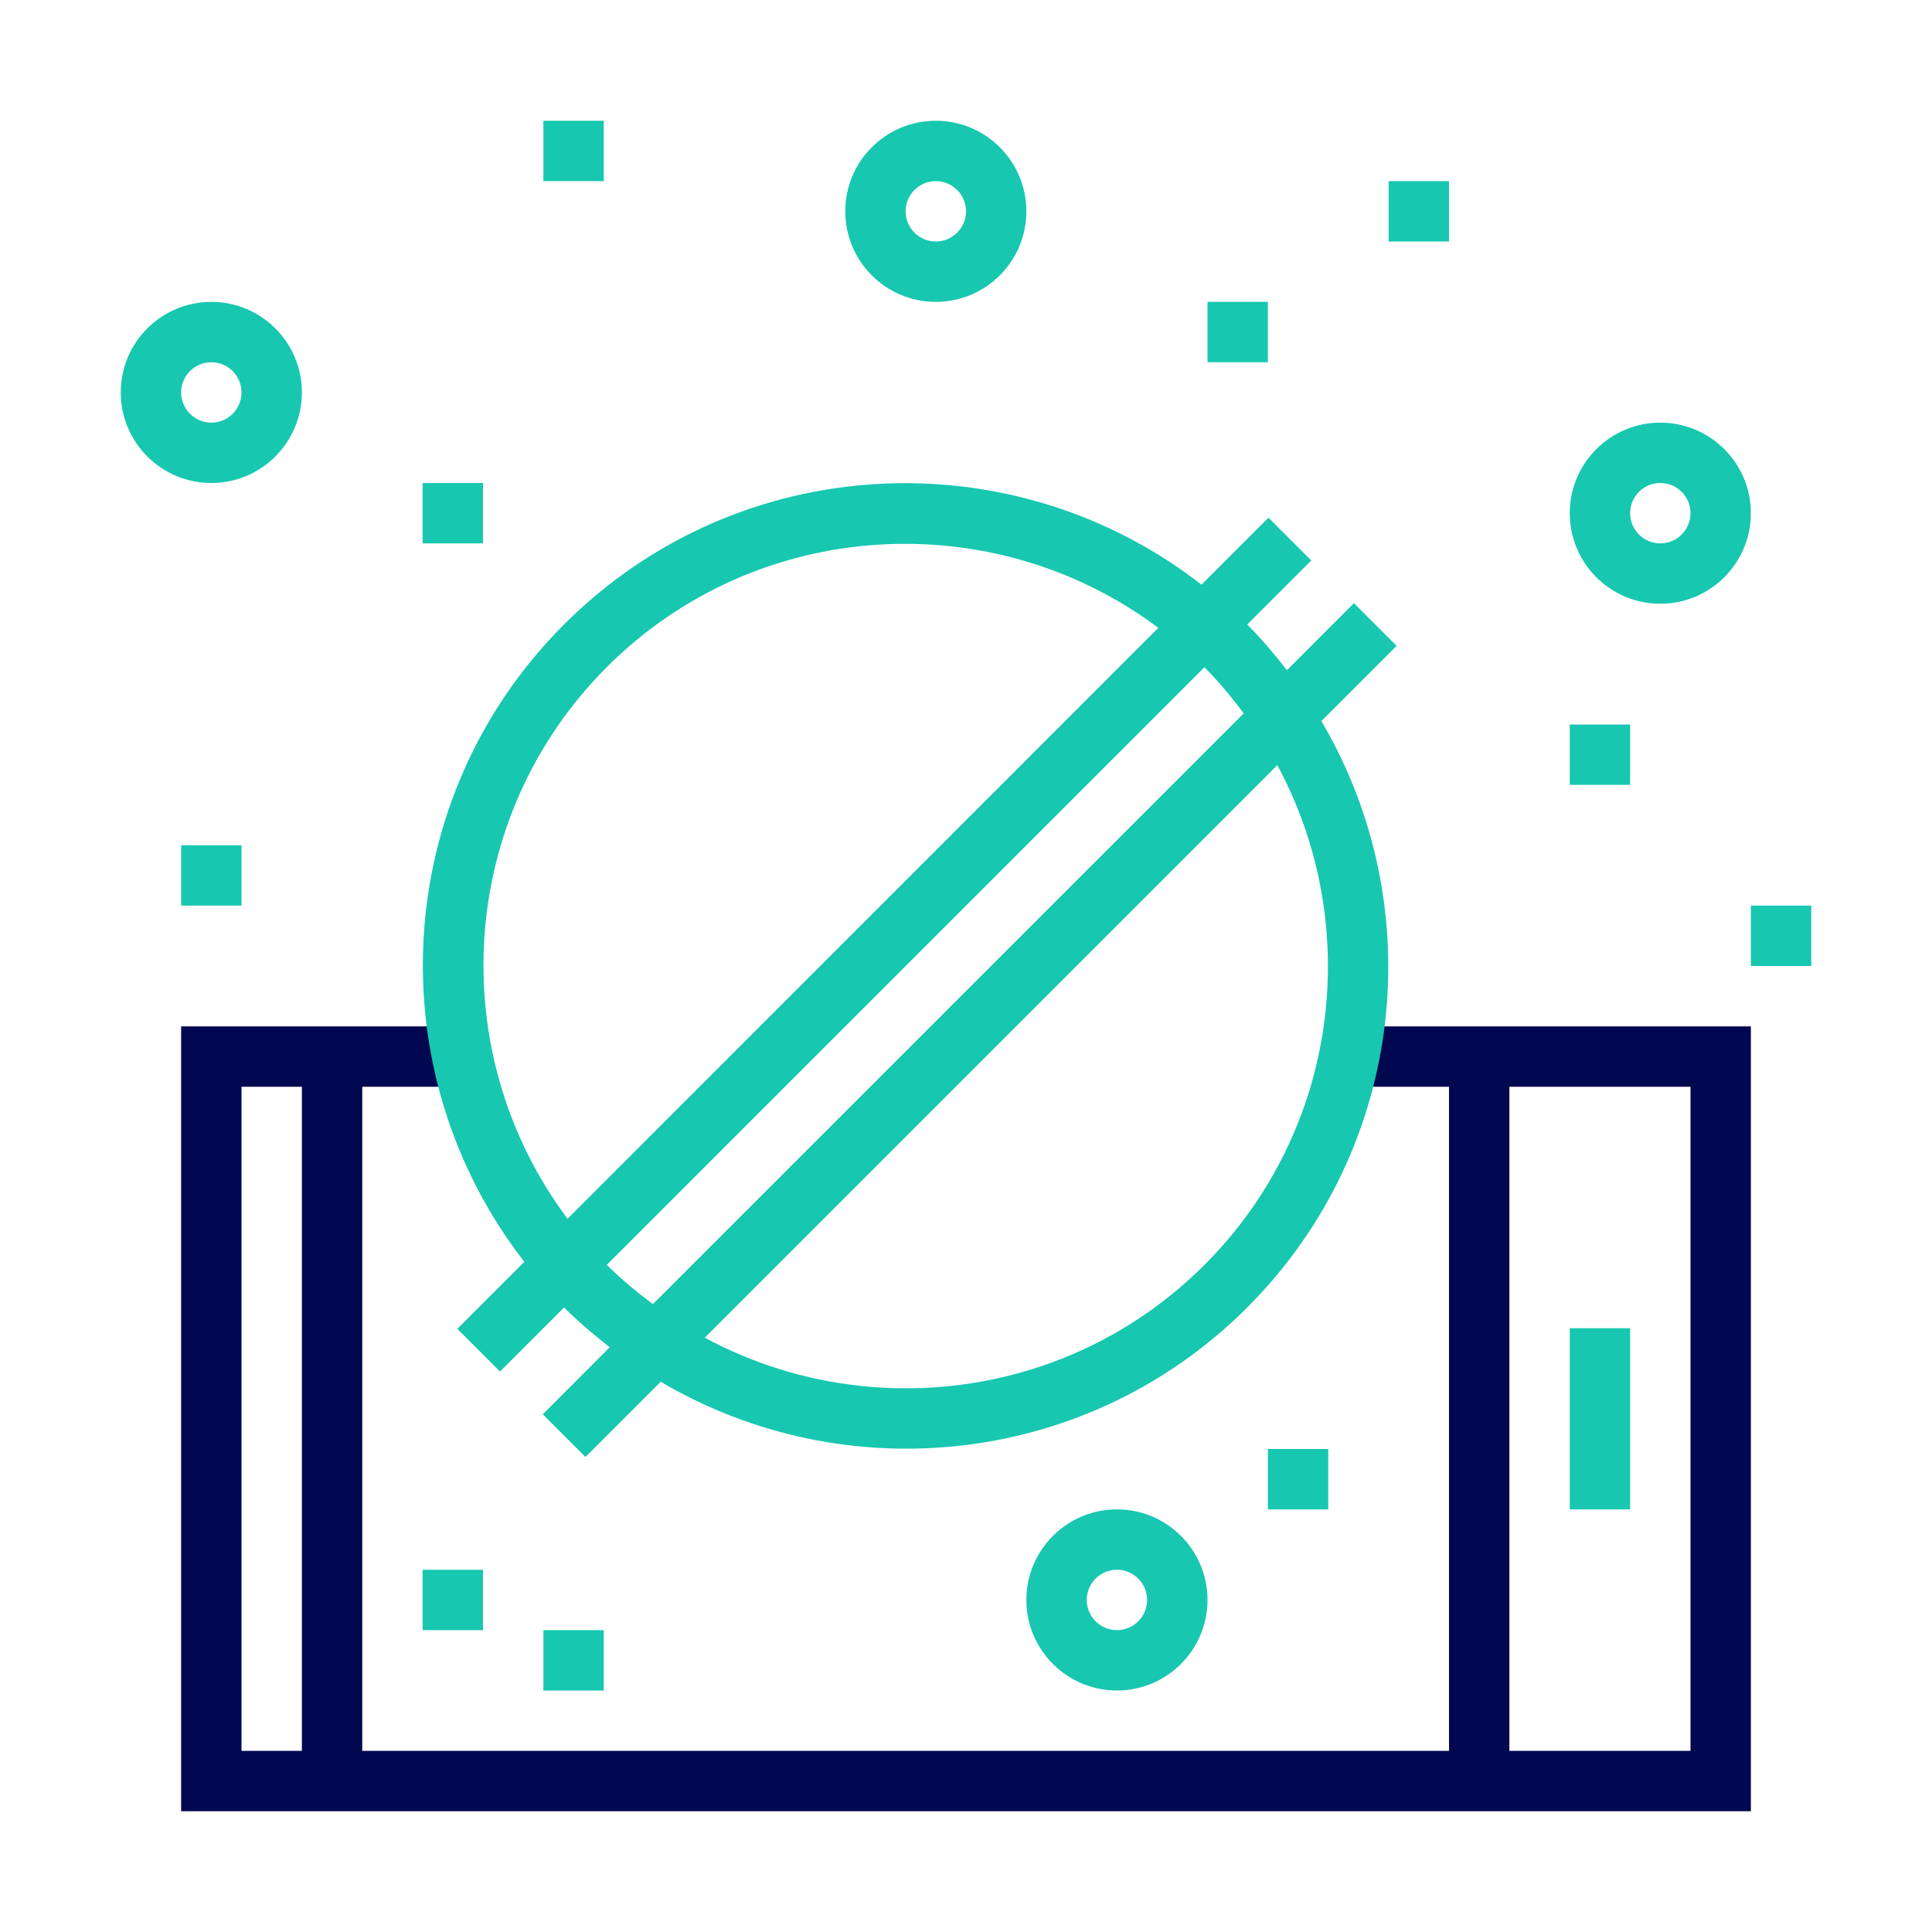
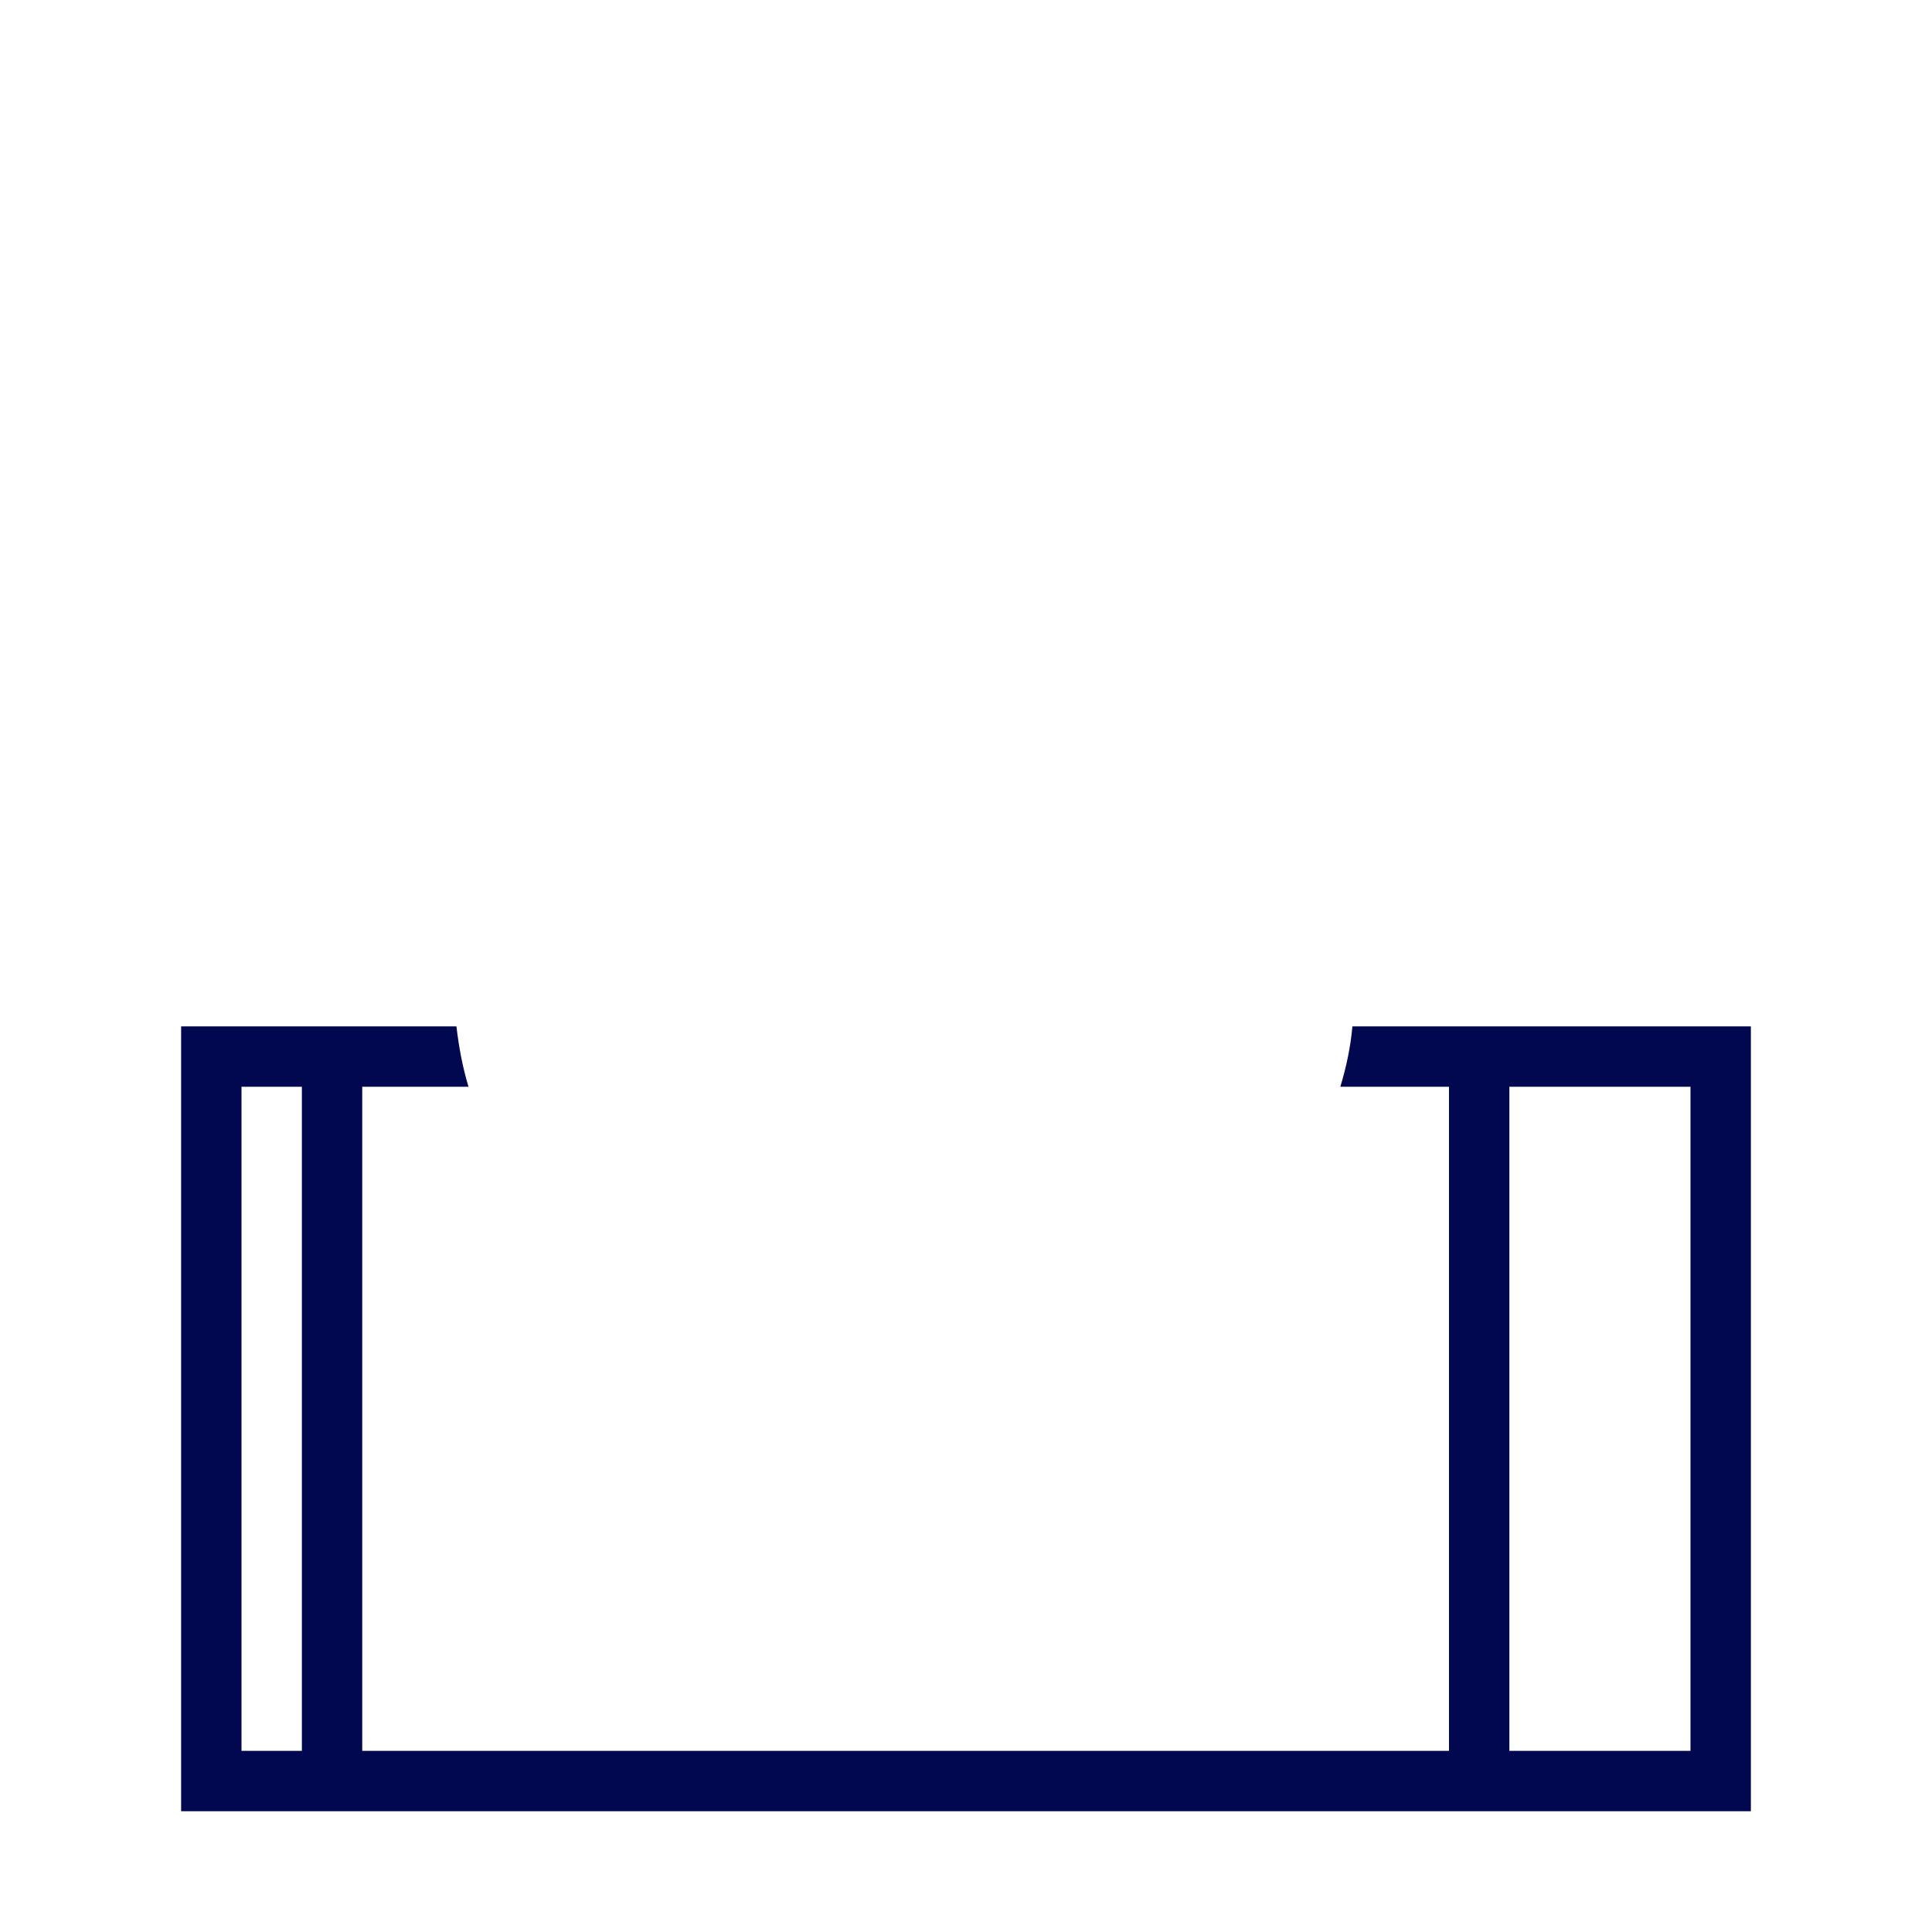
<svg xmlns="http://www.w3.org/2000/svg" version="1.1" id="designs" width="800px" height="800px" viewBox="0 0 32 32" xml:space="preserve" fill="#000000">
  <g id="SVGRepo_bgCarrier" stroke-width="0" />
  <g id="SVGRepo_tracerCarrier" stroke-linecap="round" stroke-linejoin="round" />
  <g id="SVGRepo_iconCarrier">
    <style type="text/css"> .scienceandfiction_een{fill:#02084f;} .scienceandfiction_twee{fill:#18c7b0;} </style>
    <path class="scienceandfiction_een" d="M22.4,17c-0.03,0.34-0.1,0.67-0.2,1H24v11H6V18h1.76c-0.1-0.33-0.16-0.66-0.2-1H3v13h26V17 H22.4z M4,29V18h1v11H4z M28,29h-3V18h3V29z" />
-     <path class="scienceandfiction_twee" d="M22.425,9.99l-1.109,1.11c-0.203-0.261-0.418-0.516-0.658-0.756l1.061-1.061L21.01,8.575 l-1.109,1.109c-3.138-2.441-7.674-2.226-10.558,0.658c-2.884,2.884-3.099,7.419-0.658,10.558L7.575,22.01l0.707,0.707l1.061-1.061 c0.24,0.24,0.495,0.455,0.756,0.658L8.99,23.425l0.707,0.707l1.246-1.246c3.067,1.81,7.079,1.406,9.714-1.229 c2.635-2.635,3.038-6.646,1.229-9.714l1.246-1.246L22.425,9.99z M10.05,11.05c2.489-2.489,6.396-2.7,9.136-0.651L9.4,20.186 C7.35,17.447,7.562,13.539,10.05,11.05z M10.05,20.95l9.899-9.899c0.241,0.241,0.452,0.499,0.651,0.764L10.814,21.6 C10.549,21.402,10.291,21.19,10.05,20.95z M19.95,20.95c-2.238,2.238-5.625,2.637-8.277,1.206l9.483-9.483 C22.587,15.325,22.188,18.712,19.95,20.95z M27.5,8C27.776,8,28,8.224,28,8.5S27.776,9,27.5,9S27,8.776,27,8.5S27.224,8,27.5,8z M27.5,7C26.672,7,26,7.672,26,8.5s0.672,1.5,1.5,1.5S29,9.328,29,8.5S28.328,7,27.5,7L27.5,7z M18.5,26c0.276,0,0.5,0.224,0.5,0.5 S18.776,27,18.5,27S18,26.776,18,26.5S18.224,26,18.5,26z M18.5,25c-0.828,0-1.5,0.672-1.5,1.5s0.672,1.5,1.5,1.5s1.5-0.672,1.5-1.5 S19.328,25,18.5,25L18.5,25z M15.5,3C15.776,3,16,3.224,16,3.5S15.776,4,15.5,4S15,3.776,15,3.5S15.224,3,15.5,3z M15.5,2 C14.672,2,14,2.672,14,3.5S14.672,5,15.5,5S17,4.328,17,3.5S16.328,2,15.5,2L15.5,2z M3.5,6C3.776,6,4,6.224,4,6.5S3.776,7,3.5,7 S3,6.776,3,6.5S3.224,6,3.5,6z M3.5,5C2.672,5,2,5.672,2,6.5S2.672,8,3.5,8S5,7.328,5,6.5S4.328,5,3.5,5L3.5,5z M24,4h-1V3h1V4z M21,6h-1V5h1V6z M10,3H9V2h1V3z M8,9H7V8h1V9z M30,16h-1v-1h1V16z M27,13h-1v-1h1V13z M4,15H3v-1h1V15z M10,28H9v-1h1V28z M8,27H7 v-1h1V27z M22,25h-1v-1h1V25z M27,25h-1v-3h1V25z" />
  </g>
</svg>